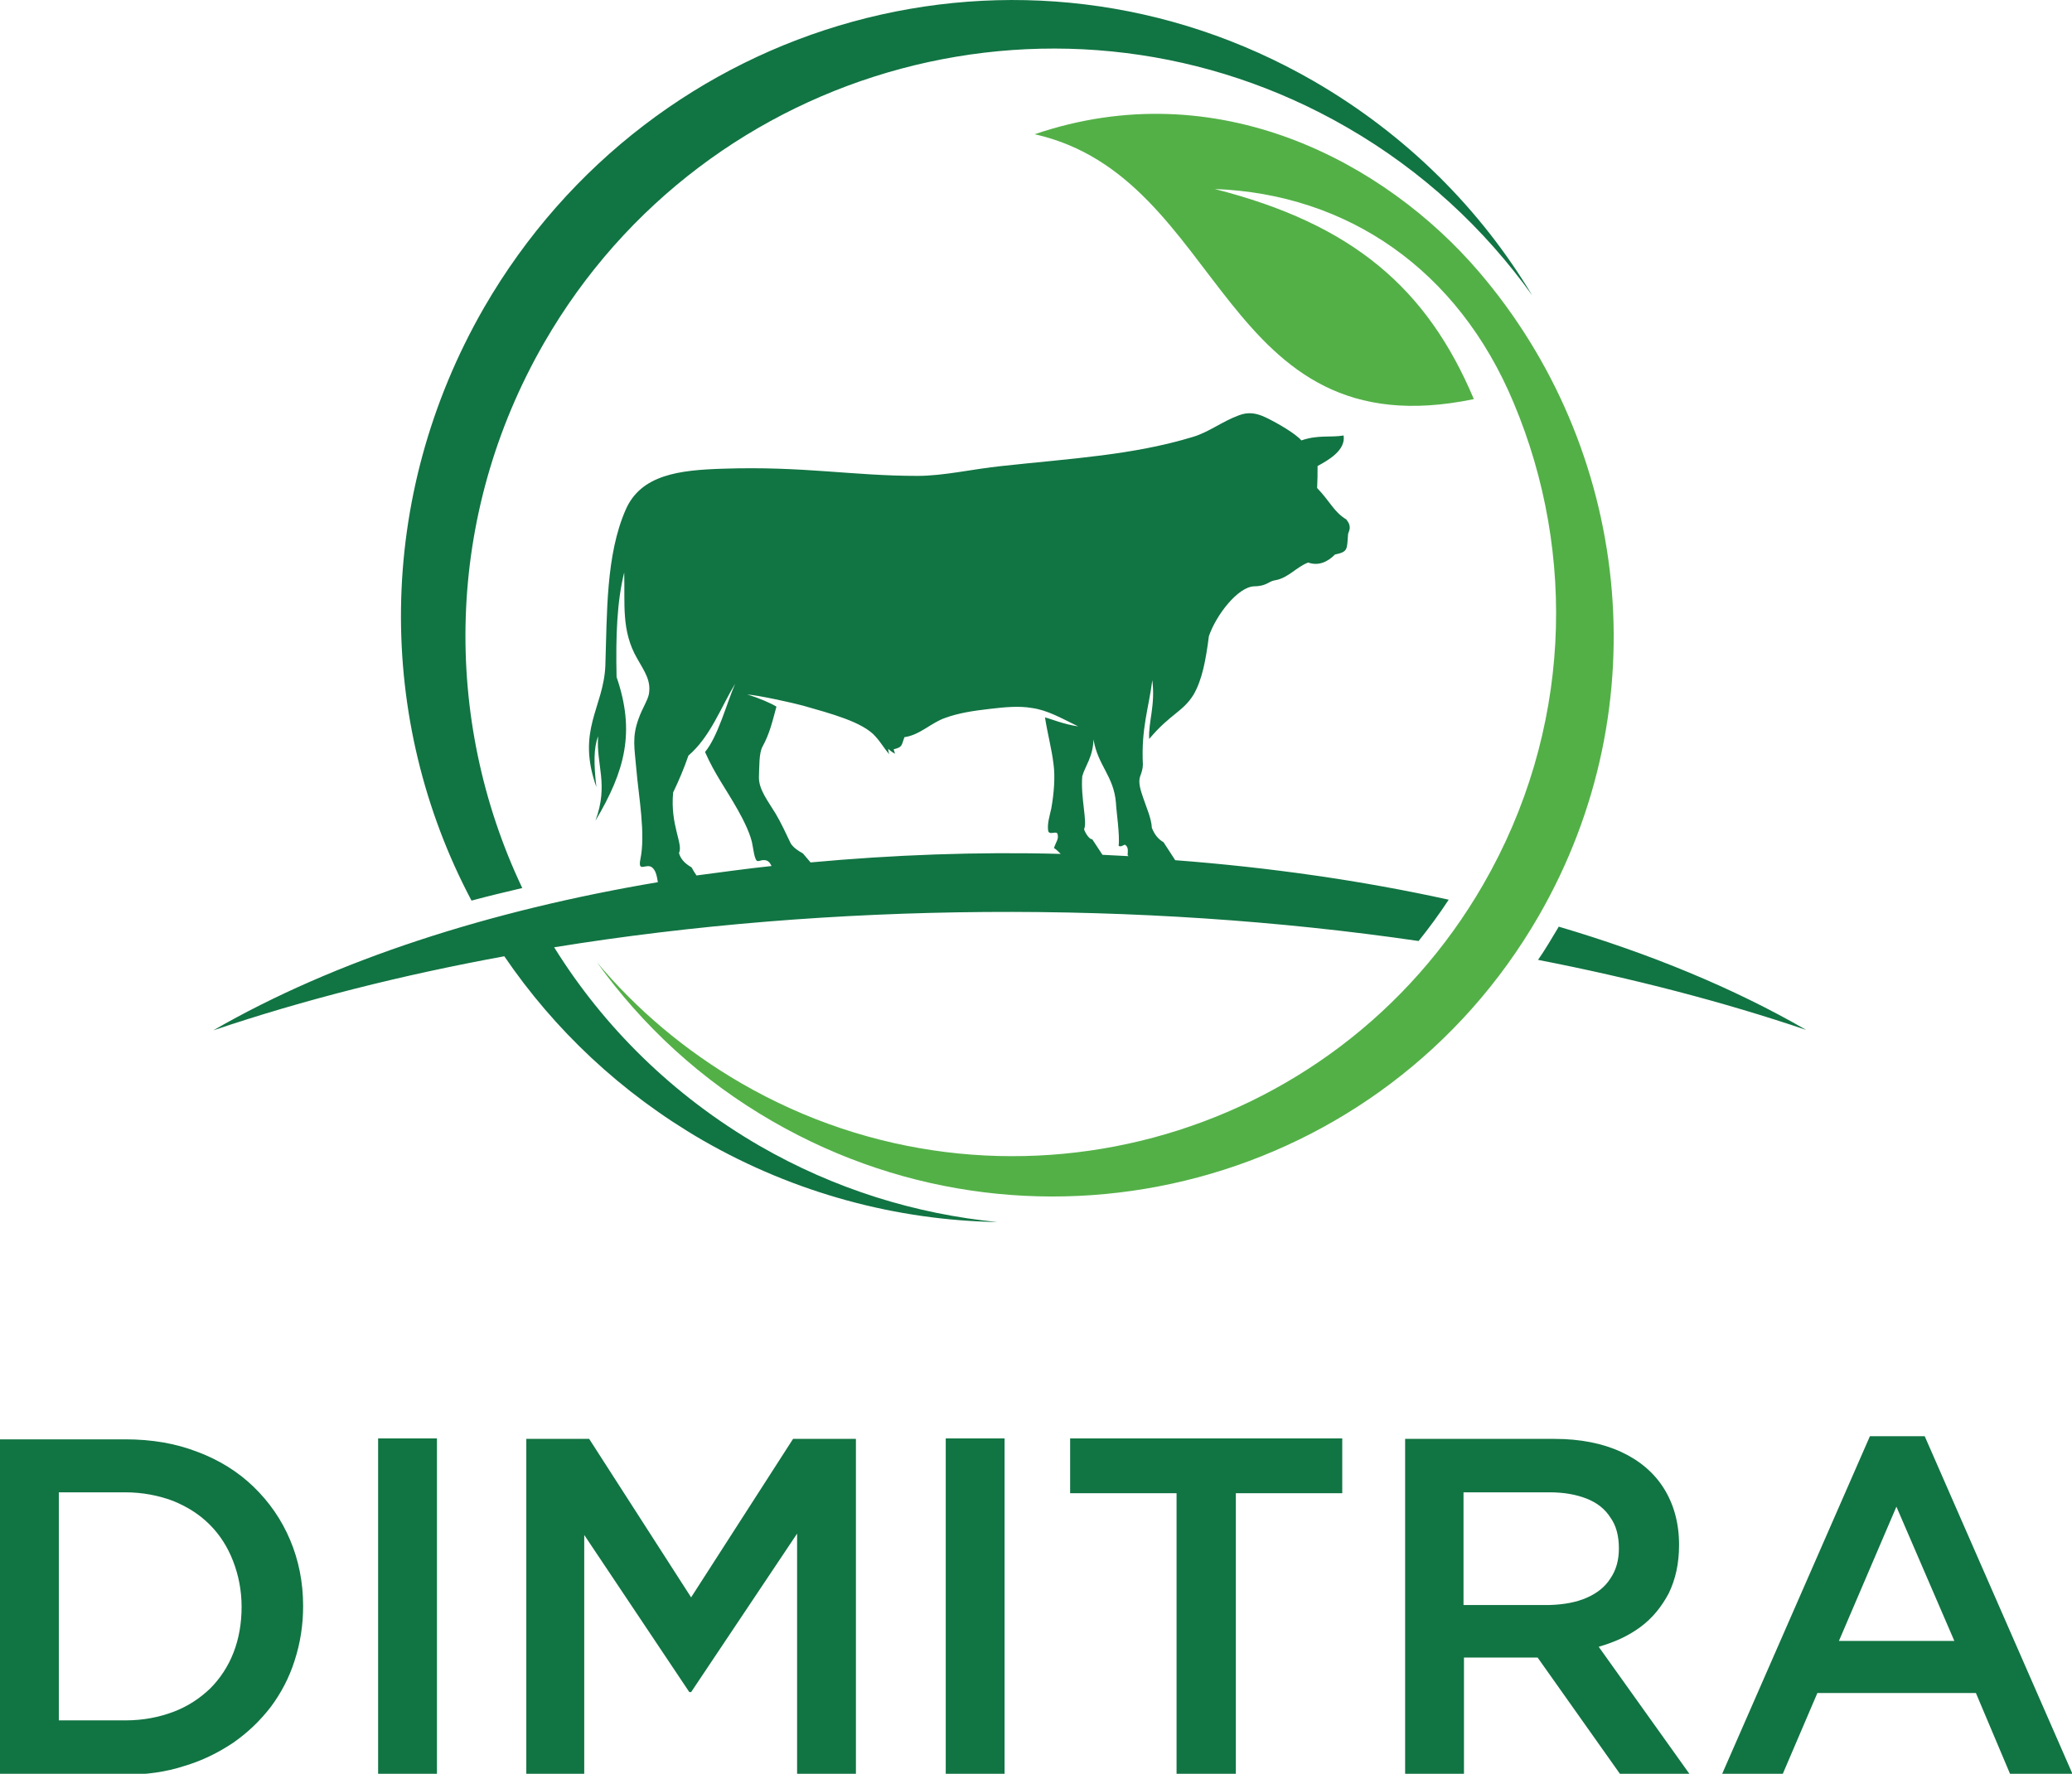
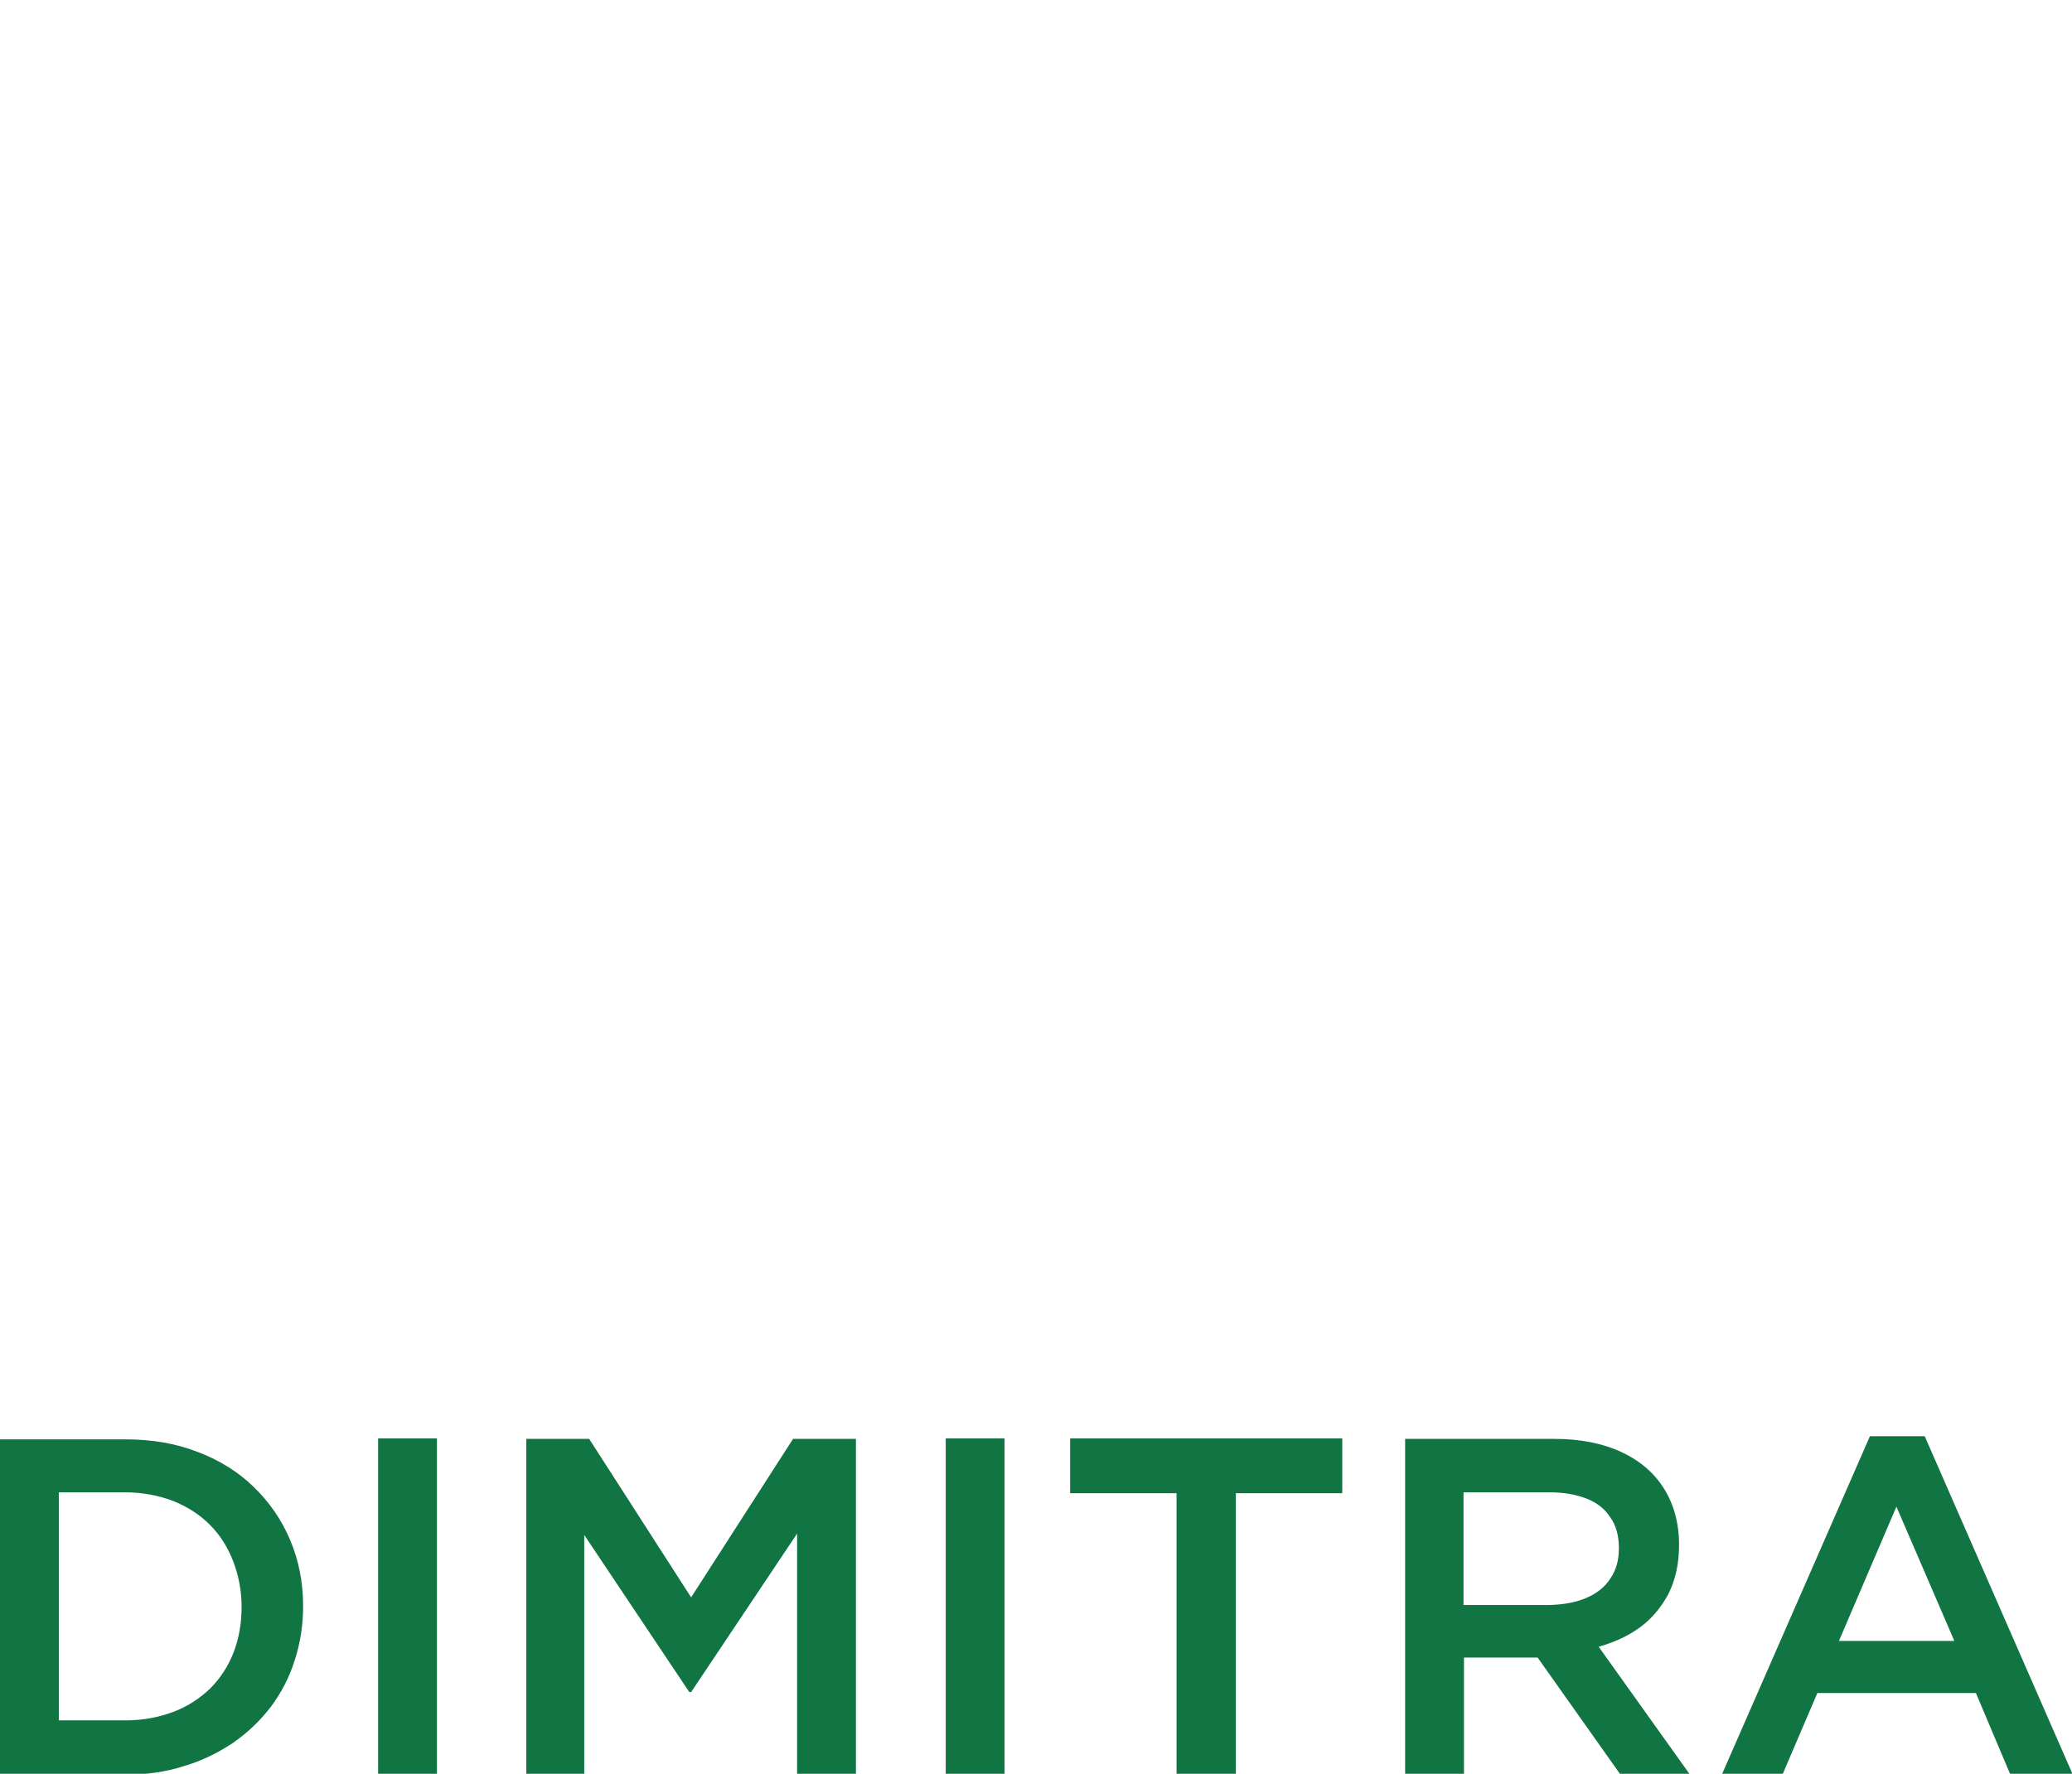
<svg xmlns="http://www.w3.org/2000/svg" version="1.1" id="Layer_1" x="0px" y="0px" viewBox="0 0 461.4 395.1" style="enable-background:new 0 0 461.4 395.1;" xml:space="preserve">
  <style type="text/css">
	.st0{fill:#117443;}
	.st1{fill-rule:evenodd;clip-rule:evenodd;fill:#117443;}
	.st2{fill-rule:evenodd;clip-rule:evenodd;fill:#53B047;}
</style>
  <path class="st0" d="M435.2,365.5h-25.7l12.8-29.9L435.2,365.5z M428.6,319.9h-12.2l-32.9,75.2H397l7.7-18H440l7.6,18h13.9  L428.6,319.9z M360.5,344.9c0,2.6-0.6,4.8-1.9,6.7c-1.2,1.9-3,3.3-5.3,4.3c-2.3,1-5,1.5-8.2,1.6h-19.2v-25.1H345  c3.3,0,6,0.5,8.3,1.4c2.3,0.9,4.1,2.3,5.3,4.2C359.9,339.8,360.5,342.1,360.5,344.9z M376.2,395.1L356,366.8c3.5-1,6.6-2.4,9.3-4.4  c2.7-2,4.7-4.5,6.3-7.5c1.5-3.1,2.3-6.6,2.3-10.8c0-4.9-1.2-9.1-3.4-12.6c-2.2-3.5-5.4-6.2-9.5-8.1c-4.1-1.9-9.1-2.9-14.8-2.9h-33.3  v74.7h13.1v-26h16.4l18.4,26H376.2z M275.2,332.6h23.7v-12.2h-60.6v12.2H262v62.5h13.2V332.6z M210.6,320.4v74.7h13.1v-74.7H210.6z   M177.5,341.6v53.6h13.1v-74.7h-14l-22.7,35.3l-22.7-35.3h-14v74.7h12.9v-53.3l23.4,35h0.4L177.5,341.6z M84.2,320.4v74.7h13.1  v-74.7H84.2z M53.8,357.9c0,3.7-0.6,7.1-1.8,10.2c-1.2,3.1-3,5.8-5.2,8c-2.3,2.2-5,4-8.2,5.2c-3.2,1.2-6.7,1.9-10.7,1.9H13.1v-50.8  h14.7c3.9,0,7.5,0.7,10.7,1.9c3.2,1.3,5.9,3,8.2,5.3c2.3,2.3,4,5,5.2,8.1C53.1,350.8,53.8,354.2,53.8,357.9z M67.5,357.7  c0-5.3-1-10.2-2.9-14.7c-1.9-4.5-4.6-8.4-8.1-11.8c-3.5-3.4-7.7-6-12.5-7.8c-4.9-1.9-10.2-2.8-16.1-2.8H0v74.7h27.8  c4.7,0,9.1-0.6,13.1-1.9c4.1-1.2,7.7-3,11-5.2c3.3-2.3,6-4.9,8.4-8c2.3-3.1,4.1-6.5,5.3-10.3C66.9,365.9,67.5,361.9,67.5,357.7z" />
-   <path class="st1" d="M171.8,192.9c-0.1-0.3-0.3-0.5-0.4-0.7c-0.4-0.5-0.9-0.7-1.7-0.6c-0.8,0.2-1.1,0.4-1.4-0.2  c-0.3-0.6-0.5-1.8-0.7-3c-0.3-2.3-2-5.7-3.3-8c-2.7-4.8-5.1-7.9-7.3-12.9c2.9-3.5,4.8-10.8,6.7-15.2c-3.2,5.3-5.5,11.8-10.4,16  c-1,2.9-2.1,5.5-3.4,8.2c-0.7,7.3,2.3,11.5,1.3,13.5c0.3,1.2,1.2,2.3,2.8,3.2c0.3,0.6,0.7,1.2,1.1,1.8  C160.5,194.3,166.1,193.5,171.8,192.9 M236.2,190.2c-0.6-0.6-1.1-1.1-1.5-1.3c0.5-1.5,1.1-2,0.8-3.1c-0.2-0.9-1.9,0.4-2.1-0.8  c-0.2-1.6,0.3-3.1,0.7-4.9c0.6-3.3,0.9-7.1,0.5-9.9c-0.4-3.4-1.3-6.6-1.9-10.4c1.3,0.3,4,1.5,7.4,2c-3.9-1.9-6.8-3.6-10.3-4.1  c-2.9-0.5-6-0.2-9.4,0.2c-3.5,0.4-6.9,0.9-9.9,2c-3.2,1.1-5.6,3.8-9.1,4.3c-0.7,1.9-0.4,2.2-2.4,2.7c0.1,0.3,0.2,0.7,0.3,1  c-0.5-0.3-1-0.6-1.5-1.1c0,0.4,0.1,0.9,0.2,1.2c-1.1-1.3-1.9-2.7-3-3.9c-2.8-3.3-10.2-5.2-16.1-6.9c-2.1-0.6-10.3-2.4-12.5-2.5  c2.7,0.8,5.4,2,6.5,2.7c-0.9,3.3-1.5,6-3.1,8.9c-0.8,1.5-0.7,4.3-0.8,6.9c0,2.7,2,5.2,3.7,8c1.1,1.8,2.5,4.8,3.4,6.7  c0.6,0.9,1.6,1.6,2.7,2.2c0.6,0.7,1.1,1.3,1.7,2C198.9,190.4,217.6,189.7,236.2,190.2z M251.3,190.7c-0.1-0.1-0.1-0.2-0.2-0.2  c0.1-1.3,0.1-1.8-0.5-2.3c-0.3-0.2-0.9,0.6-1.5,0.2c0.3-2.4-0.5-7.5-0.6-9.6c-0.5-6-4-8.2-5-14.1c-0.1,3.9-1.9,6-2.5,8.2  c-0.4,4.7,1.2,10.3,0.4,11.8c0.4,1.2,1.4,2.4,1.8,2.2c0.9,1.4,1.5,2.3,2.3,3.5C247.5,190.5,249.4,190.6,251.3,190.7z M123.4,211  c11,17.7,26.4,33,45.7,44.2c16.8,9.7,34.8,15.2,53,17c-22.3-0.4-44.9-6.3-65.6-18.2c-18.3-10.6-33.1-24.7-44.2-41  c-22.9,4.2-44.7,9.7-64.8,16.5c27.2-15.7,61.6-26.7,99-33c-0.3-1.9-0.6-2.7-1.3-3.3c-1.3-1-3.2,1.3-2.6-1.8  c1.2-5.7-0.4-14.1-0.9-20.1c-0.4-4.7-1-7.1,0.5-11.2c0.8-2.3,2-4,2.3-5.5c0.5-3-0.9-4.9-2.6-7.9c-3.6-6.2-2.7-12.2-2.9-19.2  c-1.6,6.5-1.9,13.9-1.7,23.3c4.2,12.2,1.9,20.9-4.7,32c3-8.2,0.1-12.4,0.6-18.8c-1,2.5-1,6.1-0.4,11.3c-4.5-12.7,1.6-17.6,2-27  c0.4-11.7,0.1-24.6,4.5-34.7c3.4-7.9,12-8.9,21.7-9.2c18-0.6,28.7,1.6,43.3,1.6c5.9,0,12.1-1.5,18.8-2.2c15.6-1.7,29.1-2.4,42.6-6.5  c3.6-1.1,6.4-3.4,10.2-4.8c2.1-0.8,3.9-0.5,6,0.5c2.7,1.3,6.6,3.6,7.9,5.1c3.7-1.3,6.6-0.6,9.4-1.1c0.5,3.3-3.4,5.5-5.8,6.8  c0,1.9,0,3-0.1,4.9c2.9,3,3.7,5.3,6.5,7c1.3,1.6,0.6,2.5,0.4,3.2c-0.3,3.4,0.1,4-2.9,4.6c-1.7,1.7-3.7,2.6-6,1.8  c-2.6,1-4.3,3.3-7.1,3.9c-0.7,0.1-1.2,0.3-1.7,0.6c-1.1,0.6-2.1,0.8-3.3,0.8c-3.6,0.2-8.4,6.4-10,11.1c-0.7,5.4-1.5,9.7-3.4,13  c-2.4,3.9-5.1,4.2-9.9,9.9c-0.2-3.9,1.4-7.4,0.7-13.1c-0.8,6.3-2.5,10.7-2.1,18.8c0,0.9-0.3,1.8-0.6,2.6c-0.5,1.3,0.1,3.2,0.7,4.9  c0.7,2.1,1.8,4.5,1.9,6.6c0.6,1.5,1.4,2.5,2.6,3.2l2.6,4c20.9,1.6,41.4,4.5,60.9,8.8c-2.1,3.2-4.3,6.2-6.7,9.2  C253.6,200.5,185.1,201,123.4,211z M292.6,18.1c20.7,12,37.1,28.5,48.6,47.7c-10.6-14.8-24.4-27.7-41.2-37.4  C237.4-7.8,157.3,13.7,121.2,76.3c-22.3,38.7-22.7,84-4.9,121.5c-3.8,0.9-7.6,1.8-11.3,2.8c-21.2-40-21.6-89.7,2.8-132.1  C145.4,3.5,227.5-19.5,292.6,18.1z M402.2,229.4c-18.6-6.3-38.7-11.5-59.7-15.6c1.6-2.3,3-4.7,4.5-7.2l0.1-0.2  C367.4,212.4,386.1,220.1,402.2,229.4z" />
-   <path class="st2" d="M329.3,60.5c33.5,39.1,40.5,96.5,13.3,143.6c-34.5,59.7-110.8,80.1-170.5,45.7c-16-9.2-29.1-21.4-39.2-35.5  c8.8,10.5,19.6,19.7,32.2,27c57.8,33.4,131.8,13.6,165.2-44.3c19.6-34,20.9-73.6,6.8-107.2C324.7,60,300,43.2,270.5,42.1  c30.7,7.8,47.3,22.1,57.7,46.8c-56.8,11.8-55.1-49.4-97.8-59C271.2,16,308.5,36.2,329.3,60.5" />
</svg>